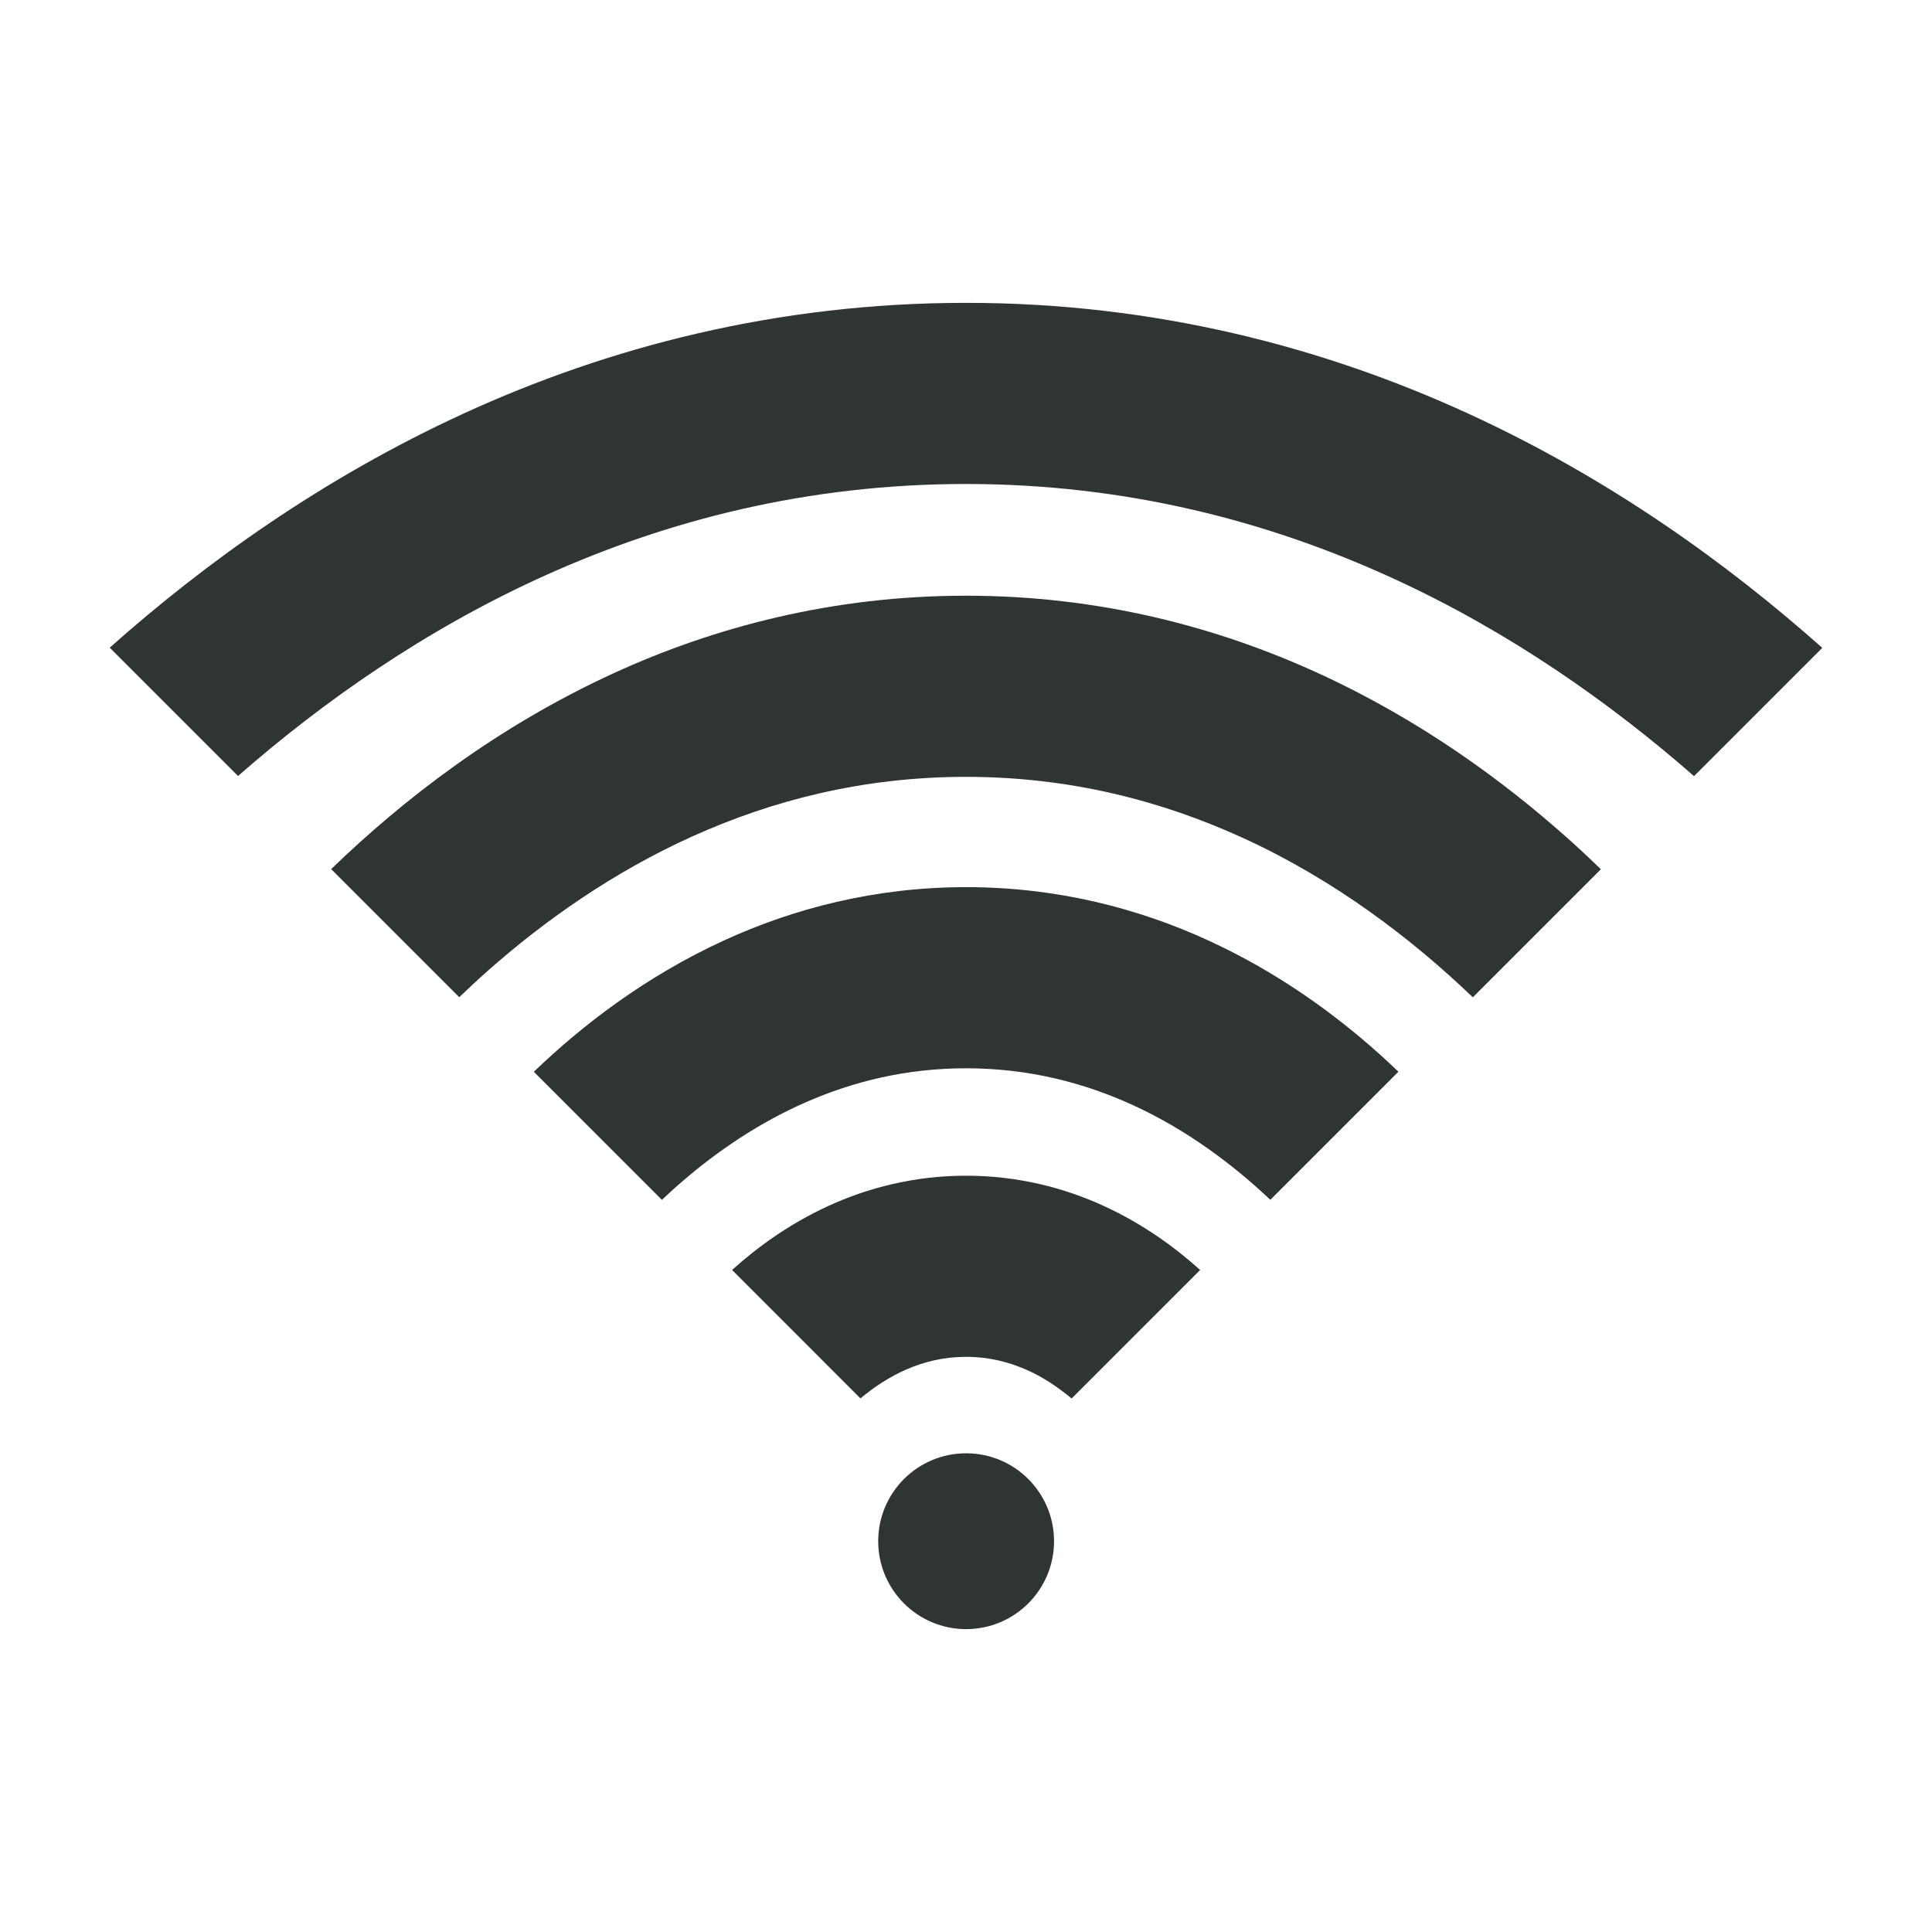
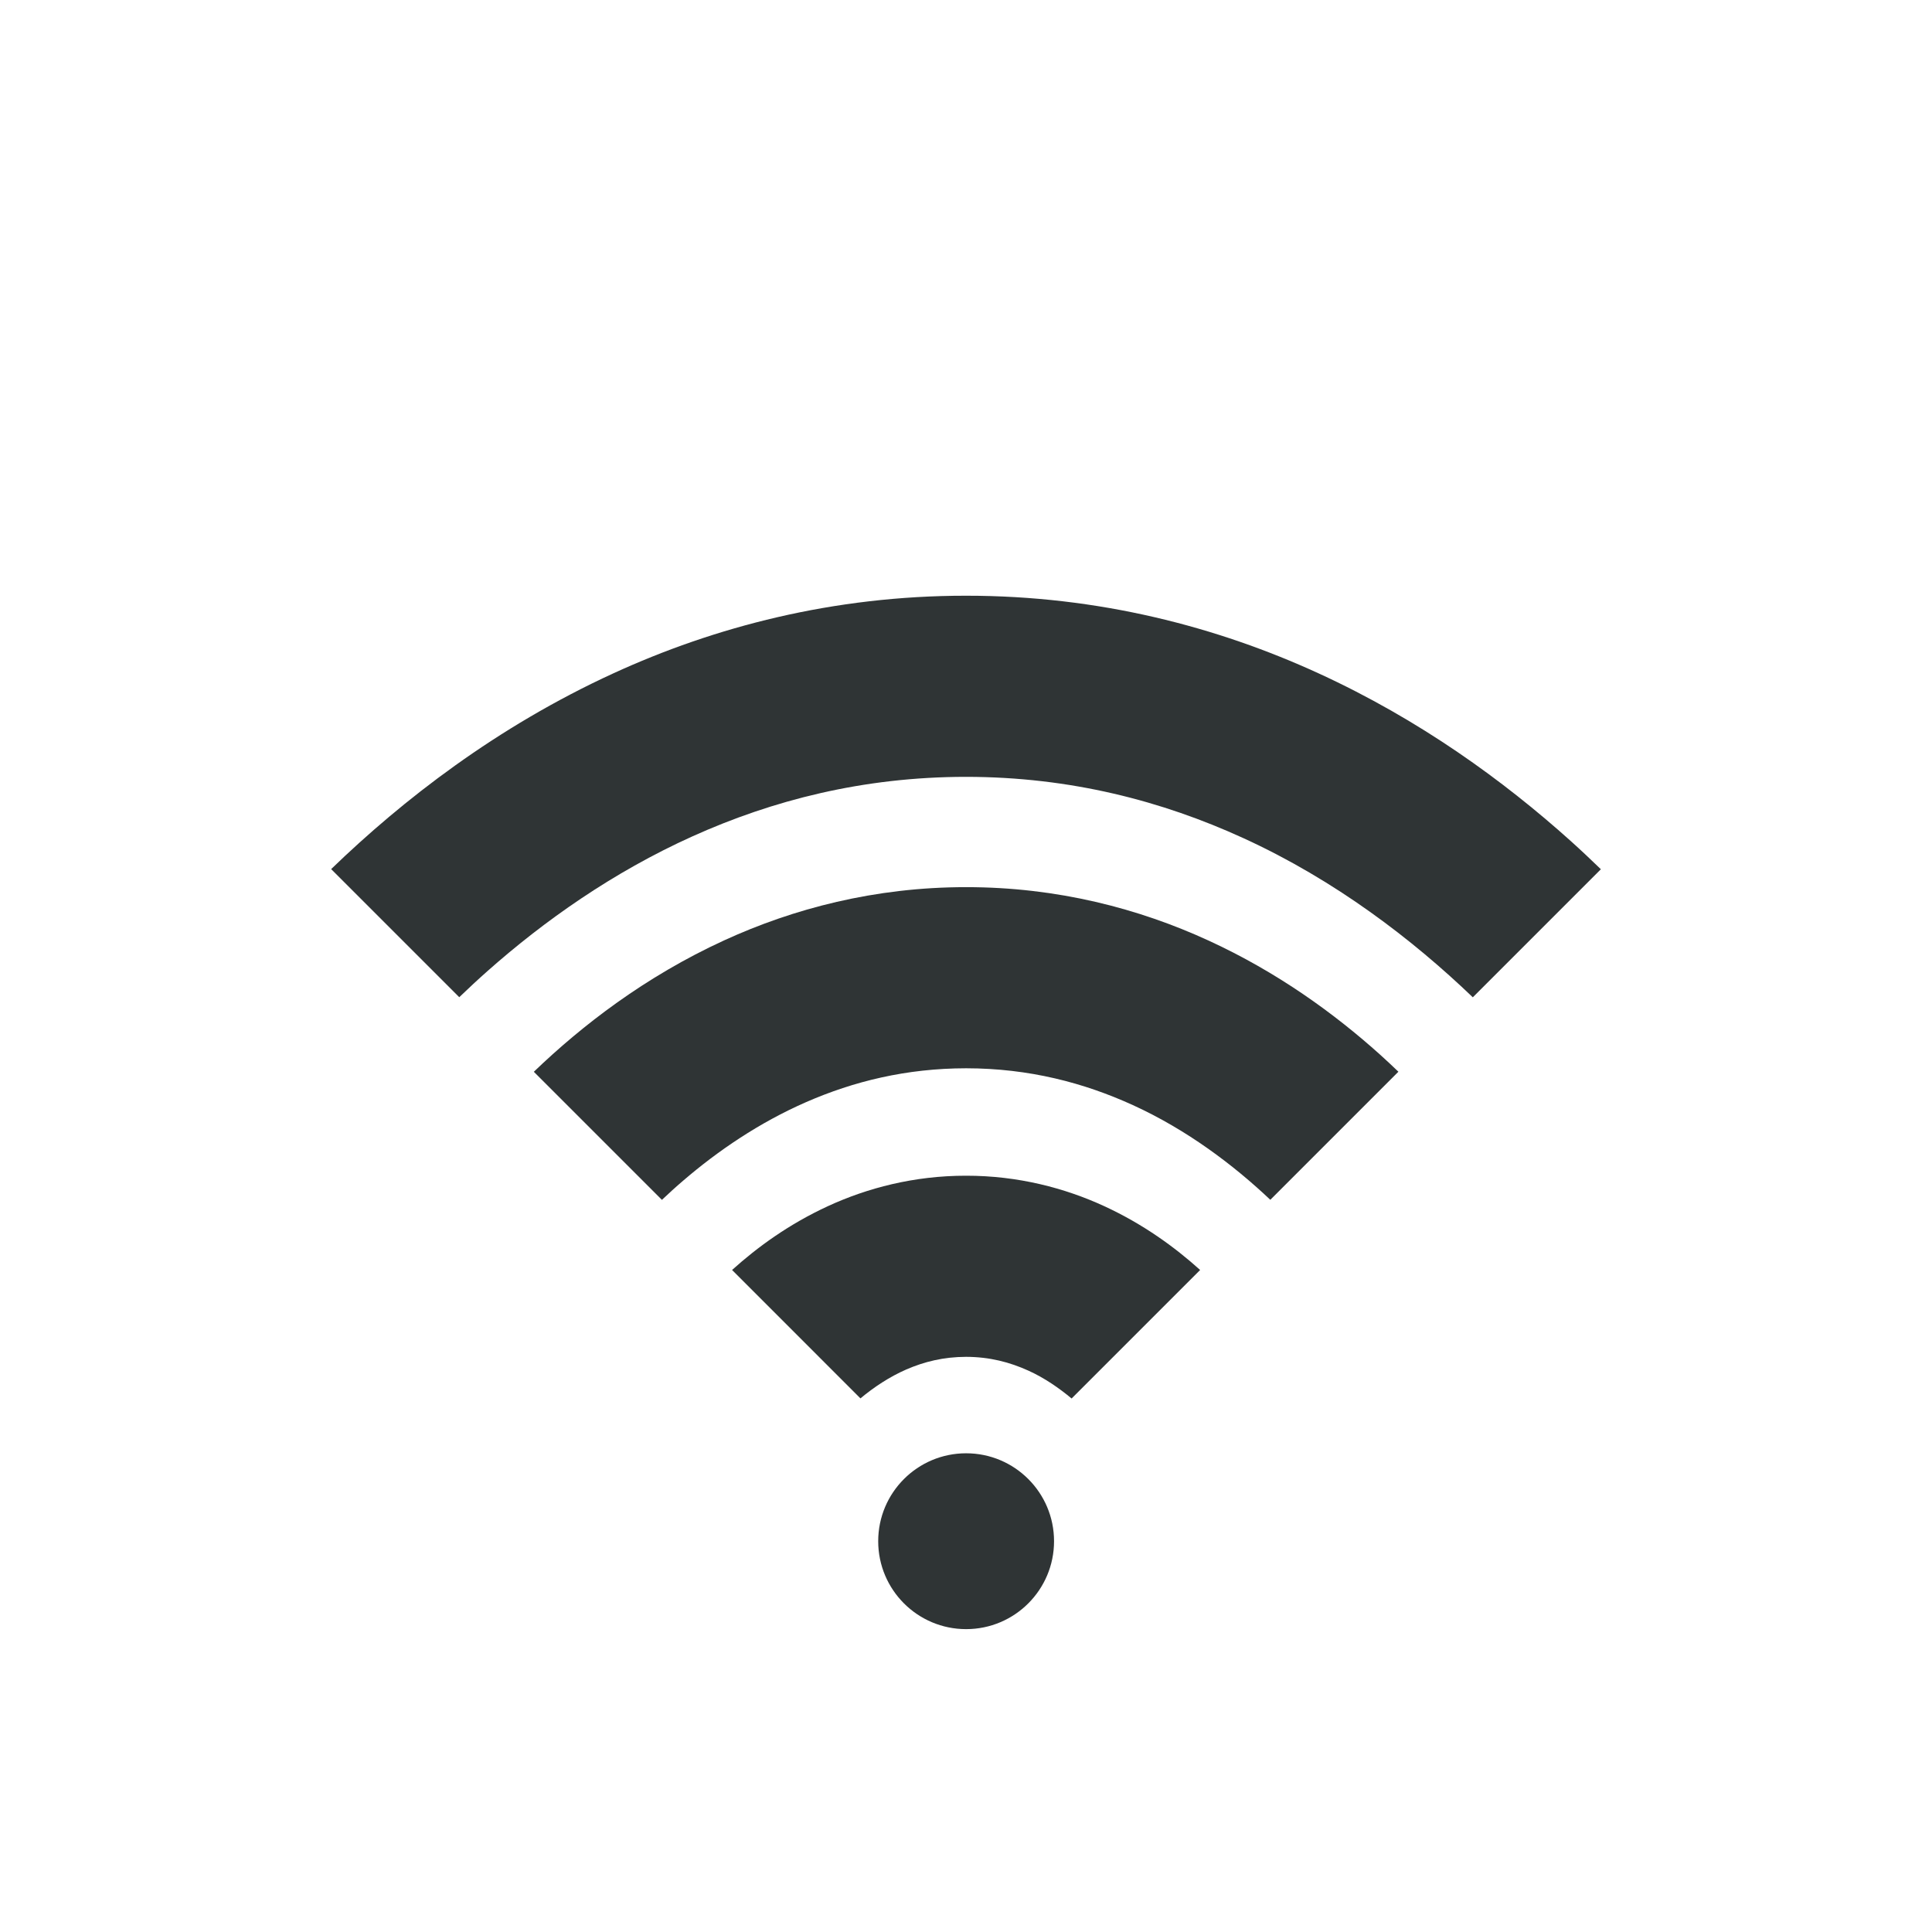
<svg xmlns="http://www.w3.org/2000/svg" height="128px" id="Layer_1" style="enable-background:new 0 0 128 128;" version="1.1" viewBox="0 0 128 128" width="128px" xml:space="preserve">
  <g>
    <g>
      <path d="M73.143,79.904c-2.585-1.189-5.692-2.014-9.139-2.01c-3.446-0.004-6.553,0.82-9.137,2.01    c-2.609,1.201-4.702,2.736-6.365,4.236l8.505,8.506c0.894-0.744,1.919-1.426,3.031-1.912c1.199-0.52,2.473-0.836,3.965-0.84    c1.564,0.004,2.891,0.352,4.139,0.918c1.047,0.475,2.007,1.137,2.855,1.842l8.515-8.514c-0.008-0.008-0.016-0.016-0.023-0.021    C77.832,82.629,75.736,81.096,73.143,79.904z" style="fill:#2F3435;" />
      <path d="M80.057,62.309c-4.579-2.104-9.994-3.537-16.047-3.533c-6.053-0.004-11.466,1.429-16.045,3.531    c-5.233,2.405-9.402,5.632-12.597,8.701l8.486,8.486c0.45-0.426,0.917-0.854,1.411-1.275c2.287-1.965,5.03-3.842,8.151-5.205    c3.128-1.365,6.615-2.234,10.594-2.238c4.171,0.004,7.806,0.961,11.048,2.441c3.594,1.641,6.674,3.975,9.104,6.273l8.486-8.486    c-0.391-0.375-0.793-0.752-1.213-1.131C88.422,67.166,84.645,64.413,80.057,62.309z" style="fill:#2F3435;" />
      <path d="M104.078,55.731c-4.45-3.999-10.01-8.043-16.711-11.116c-6.693-3.072-14.553-5.151-23.369-5.147    c-8.815-0.003-16.674,2.074-23.366,5.145c-7.741,3.555-13.948,8.383-18.692,12.967l8.487,8.487    c0.602-0.578,1.22-1.156,1.874-1.734c3.733-3.307,8.295-6.542,13.581-8.925c5.294-2.384,11.29-3.937,18.116-3.94    c6.934,0.003,13.014,1.606,18.369,4.056c6.101,2.788,11.225,6.728,15.211,10.55l8.484-8.484    C105.424,56.973,104.77,56.354,104.078,55.731z" style="fill:#2F3435;" />
-       <path d="M97.259,27.395c-9.55-4.381-20.715-7.333-33.265-7.33c-12.55-0.003-23.712,2.946-33.26,7.325    c-9.341,4.287-17.149,9.901-23.464,15.519l8.502,8.502c5.602-4.907,12.416-9.71,20.346-13.286    c8.119-3.658,17.374-6.056,27.876-6.06c10.668,0.003,20.053,2.479,28.266,6.239c7.766,3.553,14.46,8.291,19.973,13.117    l8.498-8.498C114.414,37.307,106.601,31.678,97.259,27.395z" style="fill:#2F3435;" />
    </g>
    <circle cx="64.008" cy="102.109" r="5.825" style="fill:#2F3435;" />
  </g>
</svg>